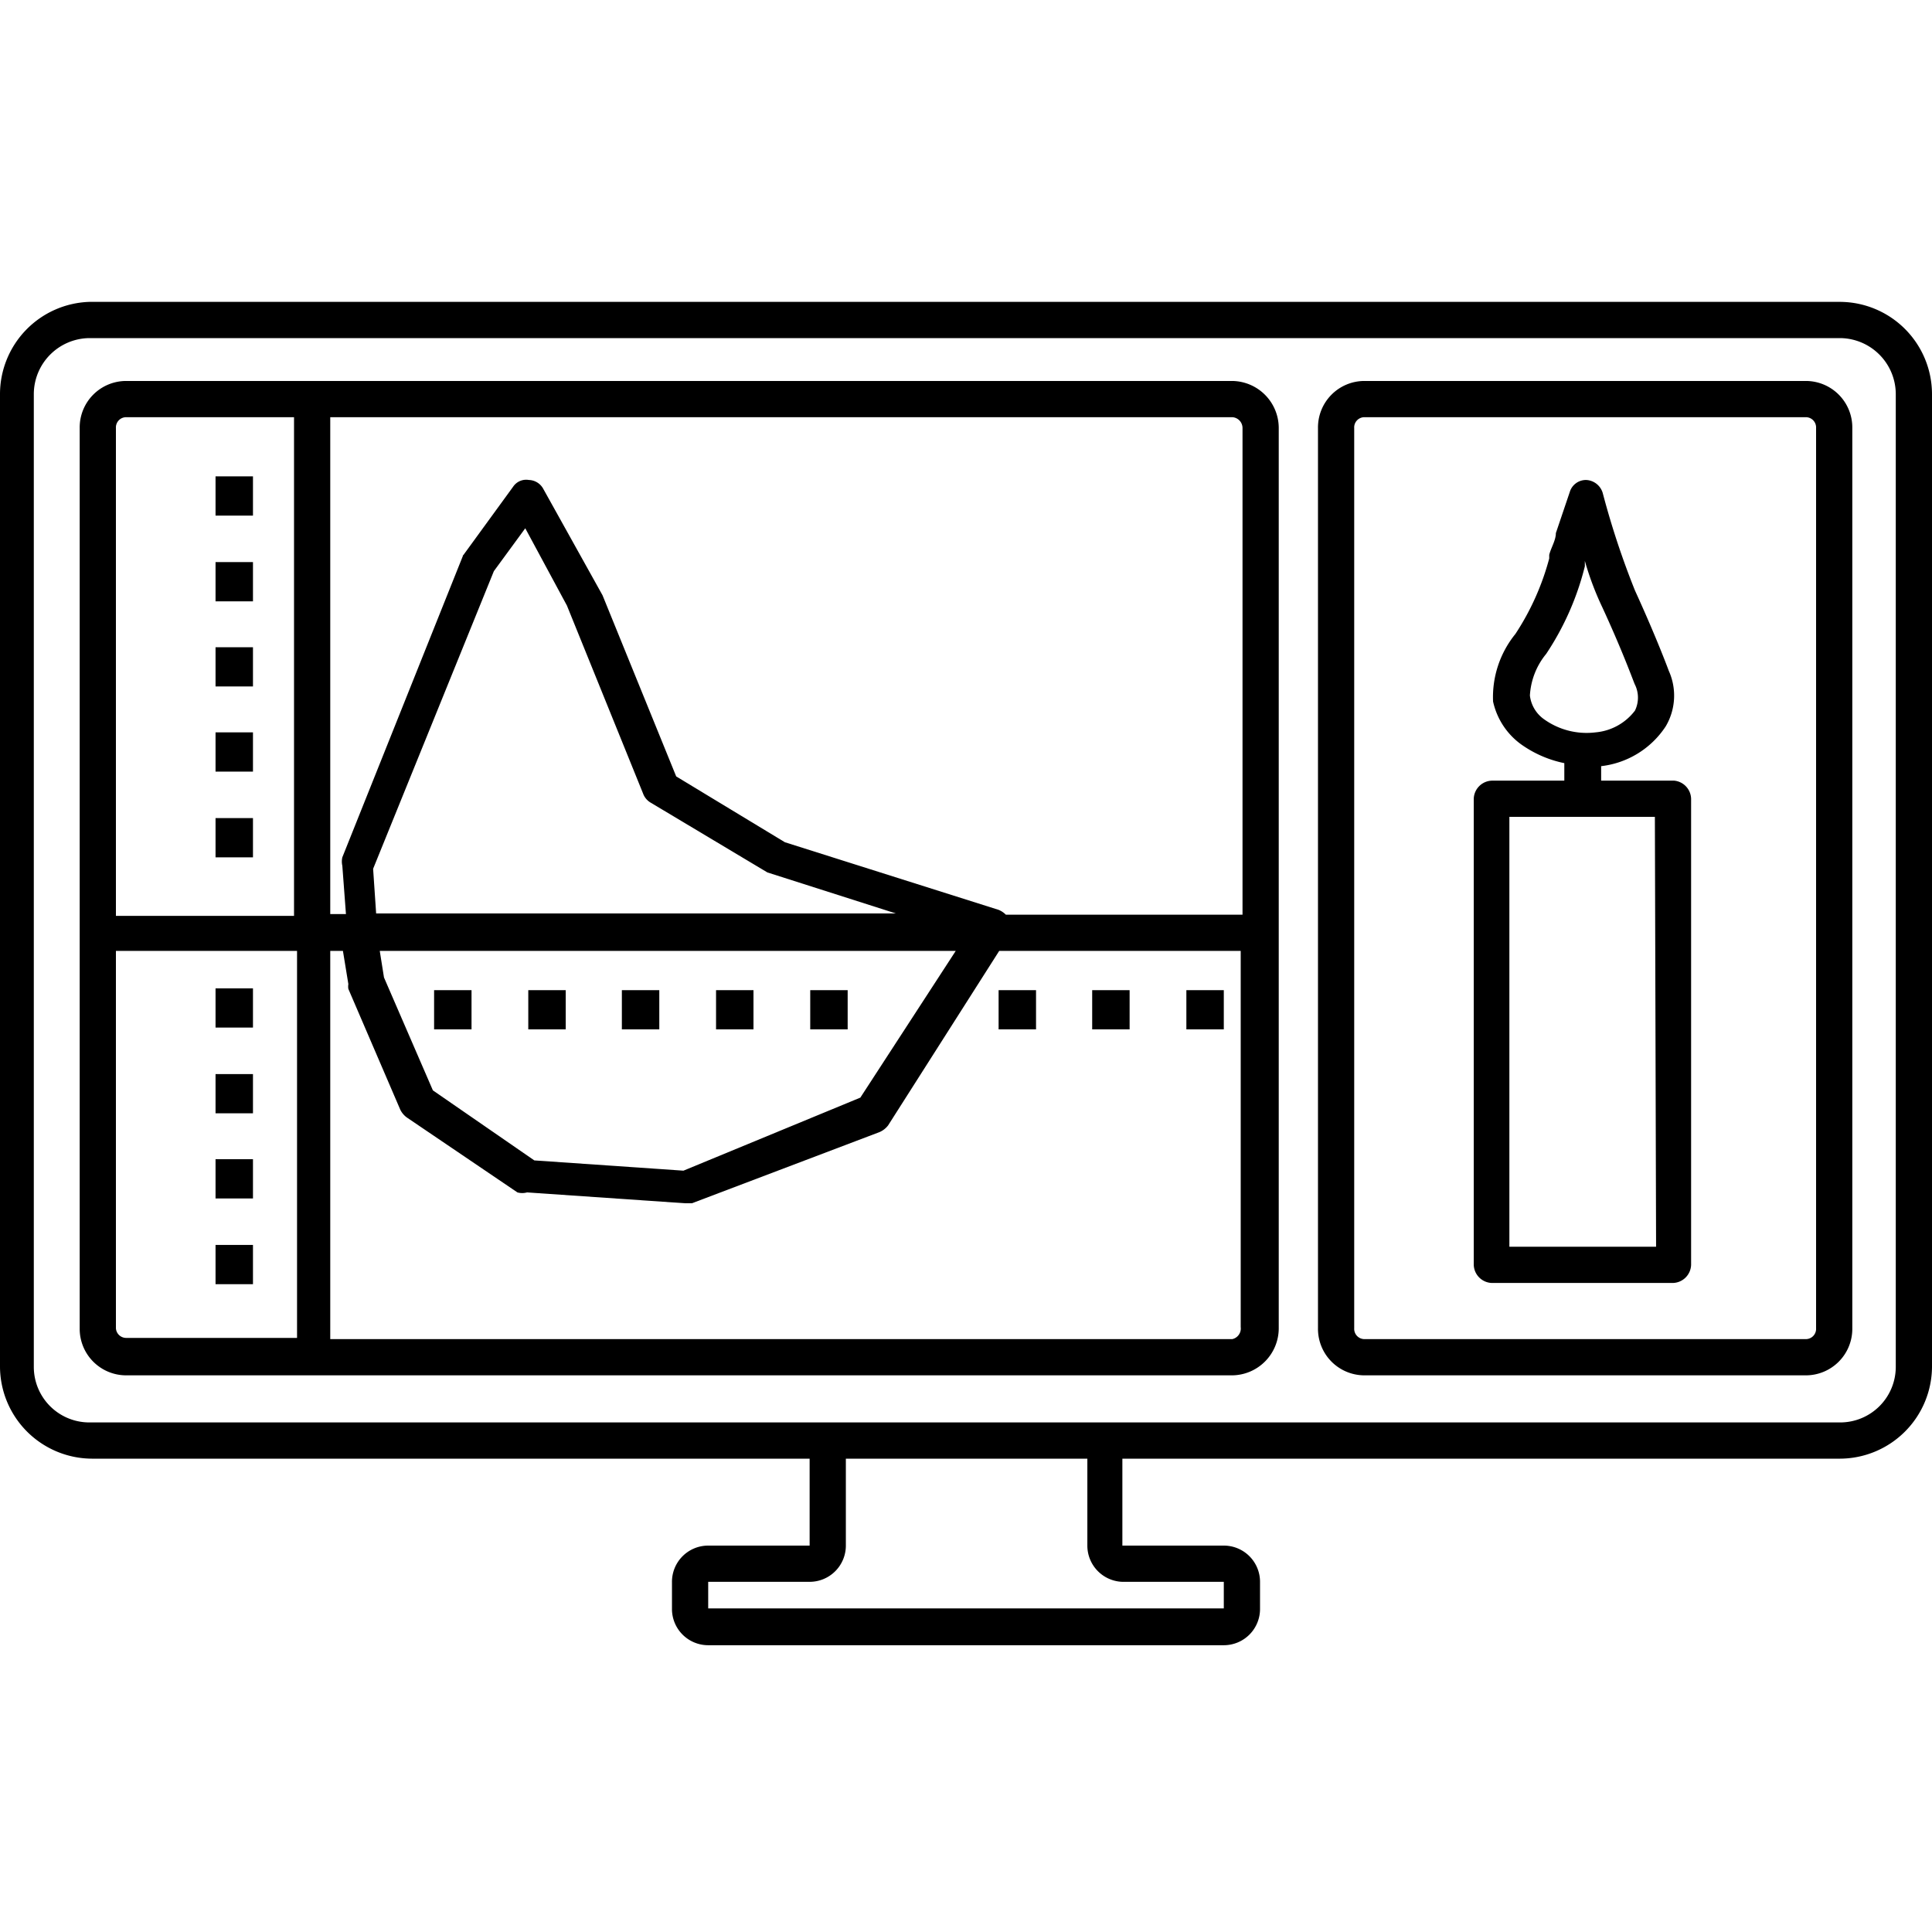
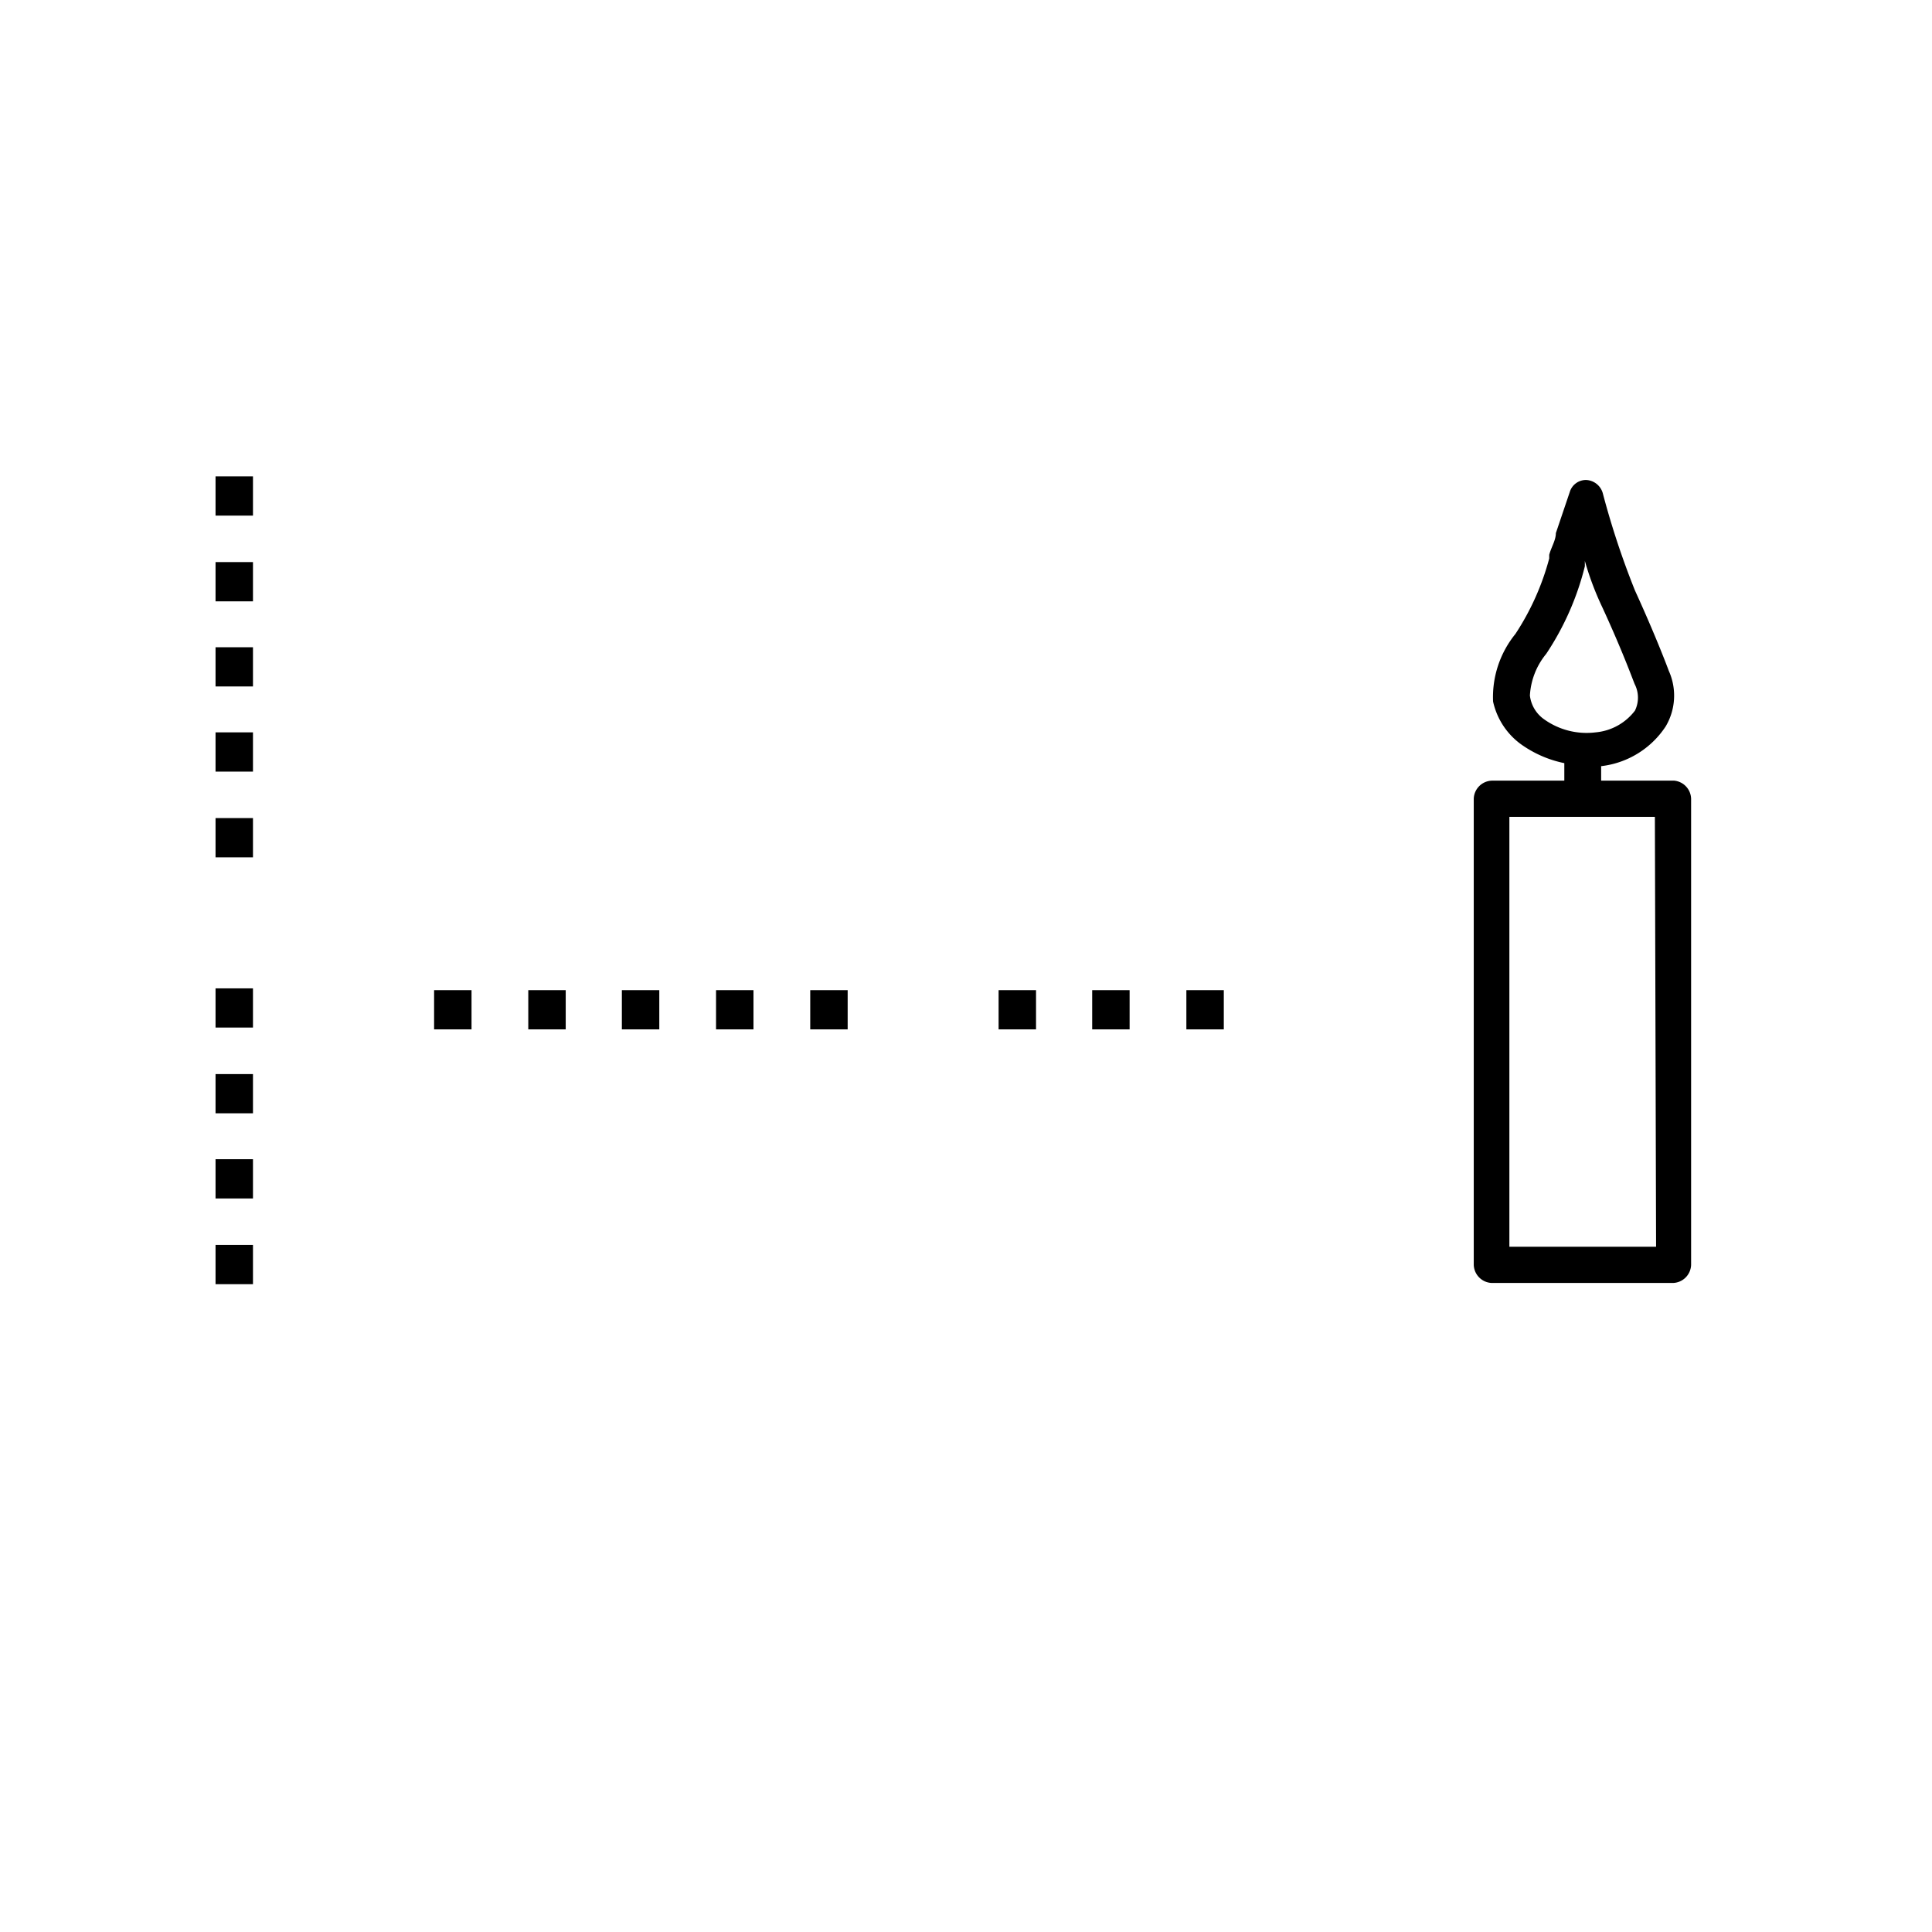
<svg xmlns="http://www.w3.org/2000/svg" fill="currentColor" viewBox="0 0 32 32">
  <g clip-path="url(#clip0_310:73)">
-     <path d="M20.41 6.31H2.09a.77.77 0 00-.77.78V22a.77.77 0 00.77.78h18.32a.78.78 0 00.77-.78V7.09a.78.78 0 00-.77-.78zM6.18 14.39l2-4.93.52-.71.69 1.28 1.26 3.11a.29.29 0 00.12.15l1.94 1.16 2.13.68H6.23l-.05-.74zm9.65 1.36l-1.58 2.43-2.93 1.21-2.47-.17-1.68-1.16-.81-1.87-.07-.44h9.54zm4.75-8.68v8.08h-3.92a.36.36 0 00-.12-.08L13 13.95l-1.8-1.09-1.22-3L9 8.1a.28.28 0 00-.24-.15.26.26 0 00-.26.11L7.67 9.2c-.005-.023-.005.023 0 0l-2 5a.32.32 0 000 .14l.06.8h-.26V6.91h14.94a.18.18 0 01.17.18v-.02zM2.09 6.91h2.78v8.26H1.92V7.09a.17.17 0 01.17-.18zM1.92 22v-6.25h3v6.41H2.09a.17.17 0 01-.17-.16zm18.49.18H5.47v-6.43h.21l.09.55a.24.24 0 000 .08l.86 2a.35.35 0 00.11.13l1.83 1.24a.302.302 0 00.16 0l2.62.18h.11l3.11-1.18a.36.36 0 00.14-.11l1.84-2.89h4v6.23a.18.18 0 01-.14.2zM29.91 6.31H22.6a.77.77 0 00-.77.78V22a.77.77 0 00.77.78h7.31a.77.77 0 00.77-.78V7.09a.77.77 0 00-.77-.78zM30.08 22a.17.17 0 01-.17.18H22.6a.17.17 0 01-.17-.18V7.09a.168.168 0 01.046-.127.169.169 0 01.124-.053h7.31a.17.17 0 01.17.18V22z" />
    <path d="M4.19 13.55h-.62v.65h.62v-.65zM4.19 10.72h-.62v.65h.62v-.65zM4.19 12.13h-.62v.65h.62v-.65zM4.19 7.89h-.62v.65h.62v-.65zM4.19 9.31h-.62v.65h.62v-.65zM4.19 17.79h-.62v.65h.62v-.65zM4.19 16.37h-.62v.65h.62v-.65zM7.81 16.4h-.62v.65h.62v-.65zM9.37 16.4h-.62v.65h.62v-.65zM10.92 16.4h-.62v.65h.62v-.65zM12.48 16.4h-.62v.65h.62v-.65zM14.04 16.4h-.62v.65h.62v-.65zM17.16 16.4h-.62v.65h.62v-.65zM18.71 16.4h-.62v.65h.62v-.65zM20.27 16.4h-.62v.65h.62v-.65zM4.19 20.62h-.62v.65h.62v-.65zM4.19 19.2h-.62v.65h.62v-.65zM27.73 12.93h-1.21v-.24a1.481 1.481 0 001.07-.66 1 1 0 00.05-.92s-.19-.52-.56-1.33a13.675 13.675 0 01-.53-1.6.3.3 0 00-.28-.23.28.28 0 00-.27.2l-.23.68c0 .12-.08.24-.11.36v.06a4.272 4.272 0 01-.56 1.25 1.66 1.66 0 00-.37 1.12c.067.304.25.57.51.74.203.136.43.231.67.28v.29h-1.2a.31.31 0 00-.3.3v7.72a.31.31 0 00.3.3h3a.31.31 0 00.3-.3v-7.72a.31.31 0 00-.28-.3zm-2.39-1.41a1.19 1.19 0 01.27-.69 4.62 4.62 0 00.64-1.45v-.09c.075.264.172.522.29.77.36.78.53 1.27.54 1.28a.49.49 0 010 .43.92.92 0 01-.65.36 1.21 1.21 0 01-.86-.22.56.56 0 01-.23-.39zm2.09 9.13H25v-7.12h2.41l.02 7.12z" />
-     <path d="M30.48 5h-29A1.53 1.53 0 000 6.53v16.11a1.53 1.53 0 001.52 1.52h11.89v1.44h-1.68a.6.6 0 00-.6.61v.43a.6.6 0 00.6.61h8.54a.6.6 0 00.6-.61v-.43a.6.6 0 00-.6-.61h-1.68v-1.44h11.89A1.53 1.53 0 0032 22.64V6.53A1.53 1.53 0 0030.48 5zM18.59 26.2h1.68v.44h-8.54v-.44h1.68a.6.6 0 00.6-.6v-1.44h4v1.44a.6.6 0 00.58.6zm12.81-3.56a.921.921 0 01-.92.92h-29a.92.92 0 01-.92-.92V6.53a.93.93 0 01.92-.93h29a.93.93 0 01.92.93v16.11z" />
  </g>
  <defs>
    <clipPath id="clip0_310:73">
      <path d="M0 0h32v22.25H0z" transform="translate(0 5)" />
    </clipPath>
  </defs>
</svg>